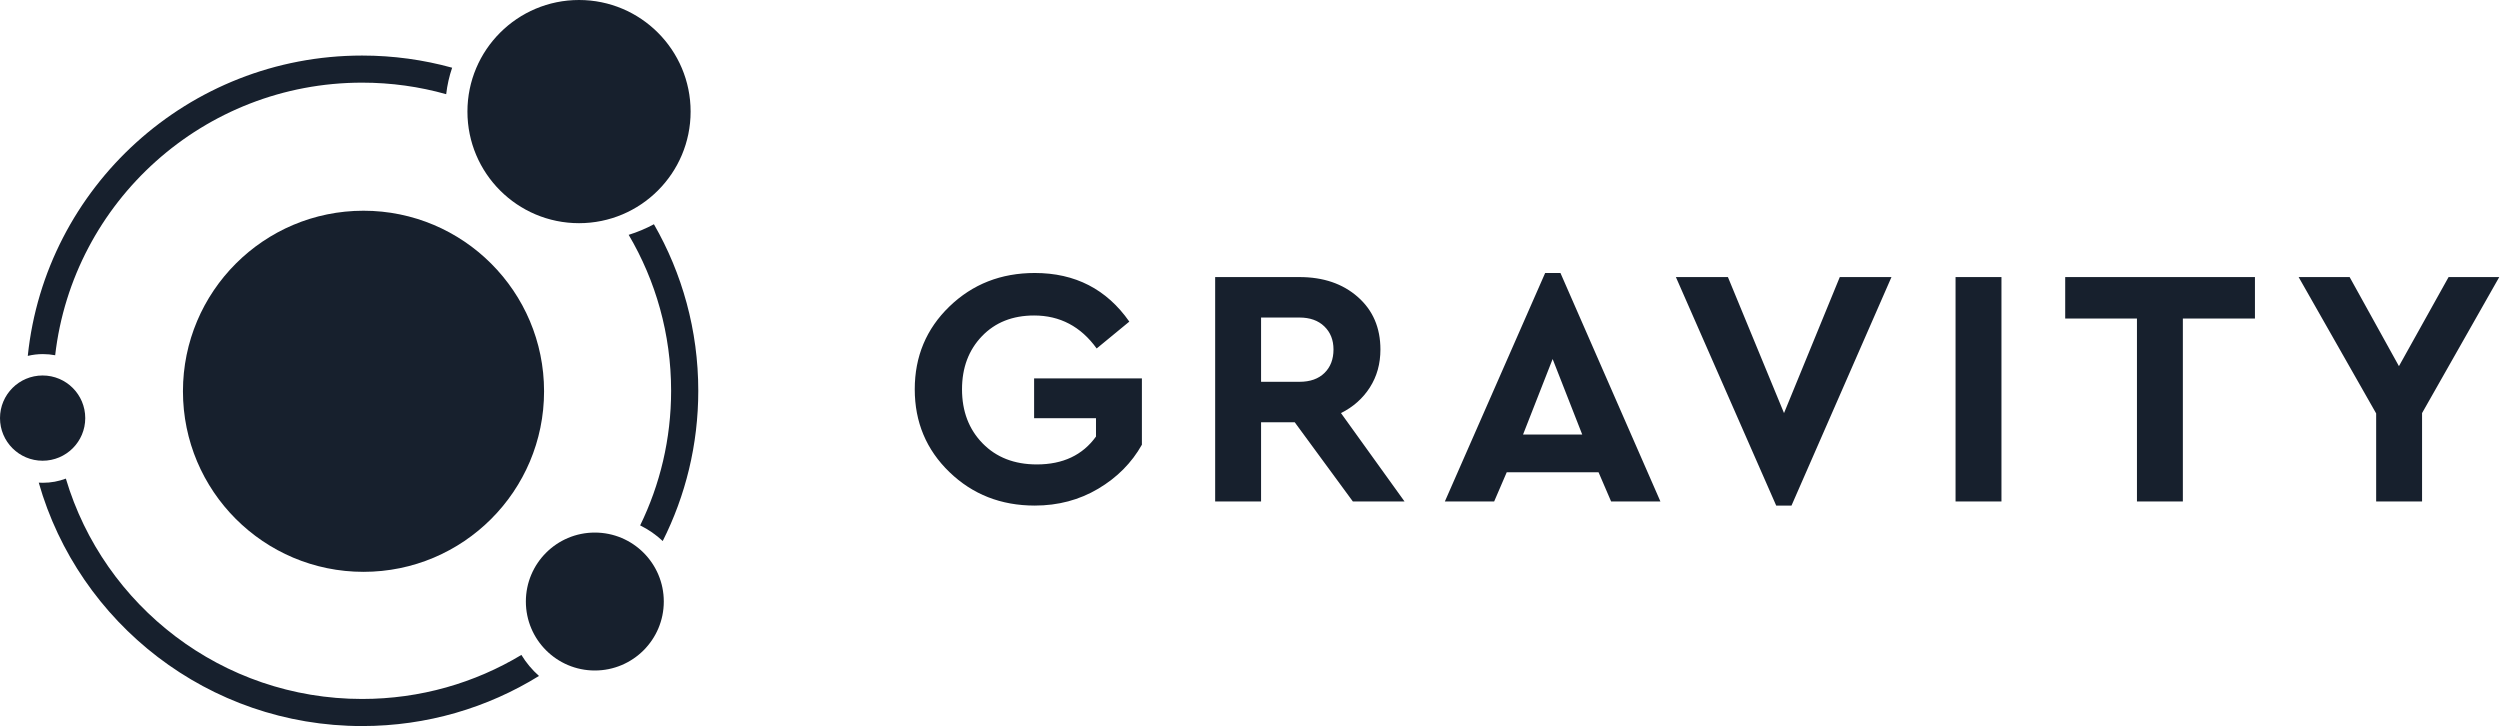
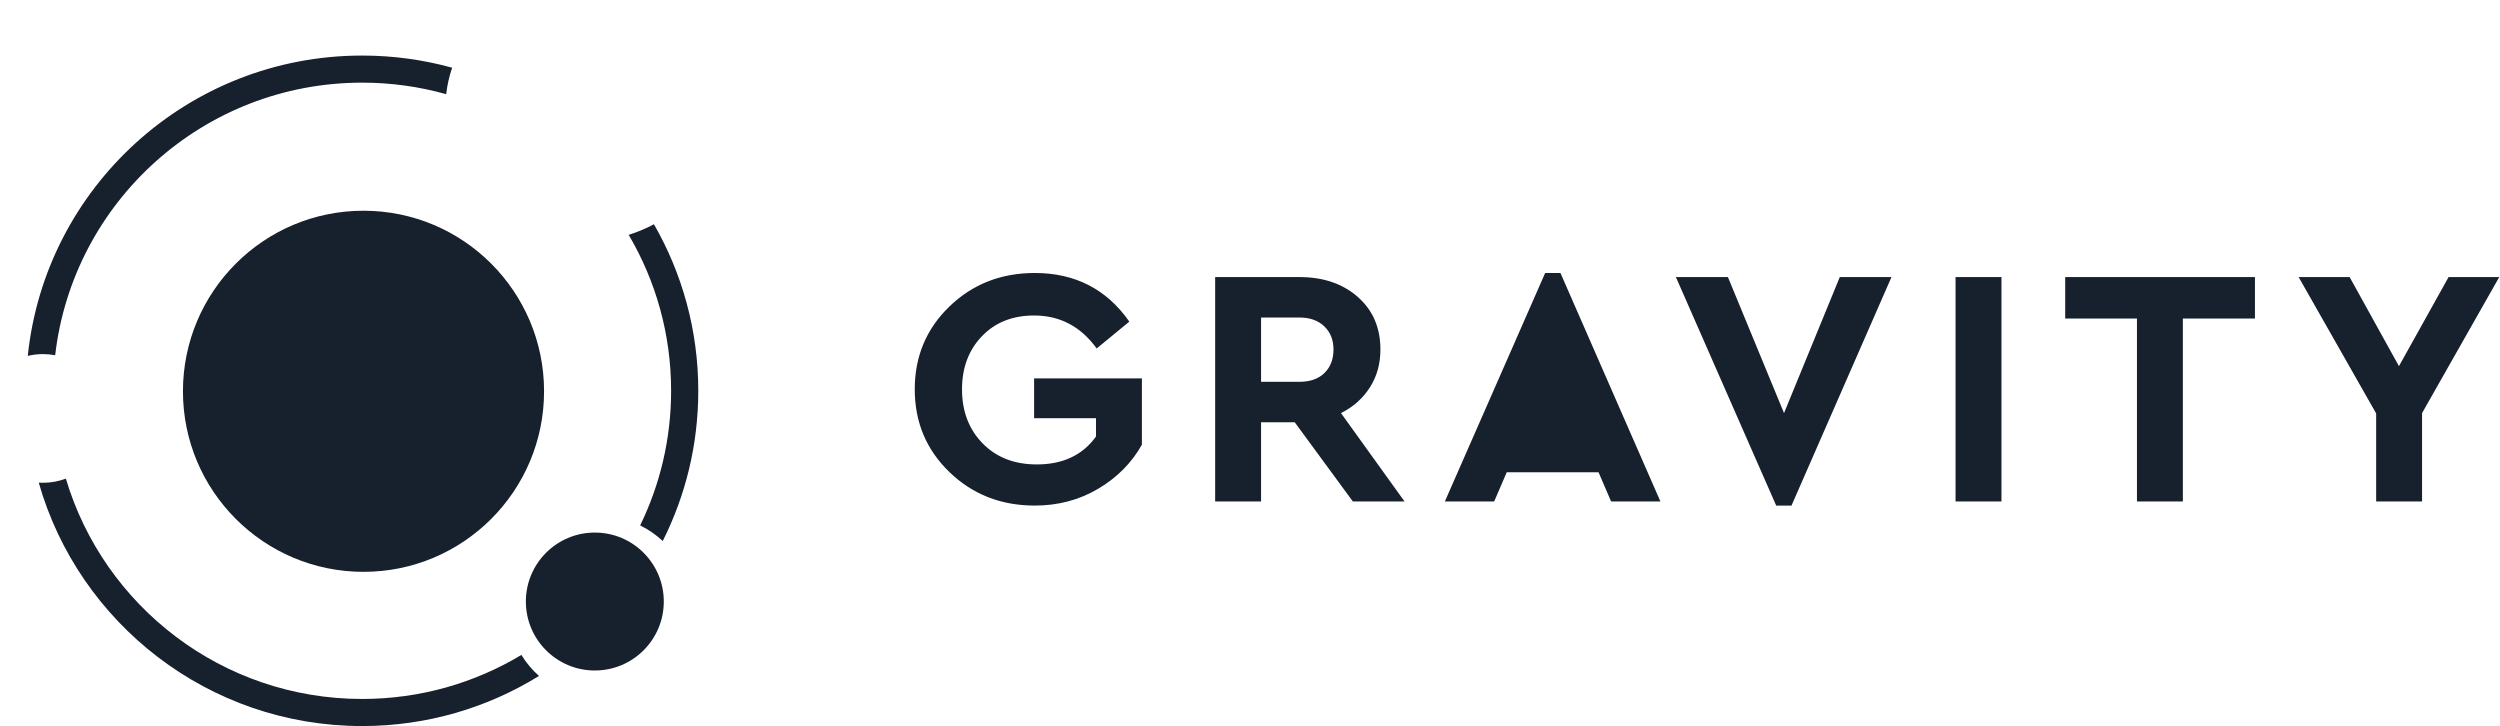
<svg xmlns="http://www.w3.org/2000/svg" width="2610px" height="758px" viewBox="0 0 2610 758" version="1.1">
  <title>logo-color</title>
  <desc>Created with Sketch.</desc>
  <defs />
  <g id="Page-1" stroke="none" stroke-width="1" fill="none" fill-rule="evenodd">
    <g id="logo-color" fill="#17202D" fill-rule="nonzero">
      <g id="orbiter">
        <path d="M472.035,70.69 C469.015,79.547 466.907,88.794 465.819,98.332 C437.917,90.482 408.48,86.283 378.06,86.283 C212.491,86.283 76.056,210.684 57.602,370.879 C53.471,370.089 49.206,369.675 44.843,369.675 C39.386,369.675 34.081,370.322 29,371.544 C47.281,195.376 196.584,58 378.06,58 C410.61,58 442.125,62.42 472.035,70.69 L472.035,70.69 Z M682.693,234.113 C712.155,285.341 729,344.708 729,408 C729,464.385 715.631,517.656 691.881,564.832 C684.93,558.289 676.995,552.772 668.322,548.526 C689.027,506.068 700.641,458.387 700.641,408 C700.641,348.588 684.493,292.937 656.336,245.175 C665.561,242.305 674.381,238.585 682.693,234.113 L682.693,234.113 Z M40.45,503.878 C41.902,503.971 43.367,504.018 44.843,504.018 C53.266,504.018 61.327,502.477 68.759,499.66 C108.333,632.685 231.834,729.717 378.06,729.717 C438.885,729.717 495.778,712.928 544.334,683.742 C549.334,691.952 555.541,699.351 562.709,705.693 C509.071,738.855 445.807,758 378.06,758 C217.575,758 82.251,650.566 40.45,503.878 L40.45,503.878 Z" id="Combined-Shape" />
-         <circle id="Oval" cx="604.5" cy="116.5" r="116.5" />
        <circle id="Oval" cx="379.5" cy="408.5" r="188.5" />
        <circle id="Oval" cx="621" cy="628" r="72" />
-         <circle id="Oval" cx="44.5" cy="436.5" r="44.5" />
      </g>
-       <path d="M1080.315,285 C1122.442,285 1155.338,301.922 1179.005,335.765 L1144.925,363.81 C1128.358,340.853 1106.585,329.375 1079.605,329.375 C1057.122,329.375 1038.957,336.593 1025.112,351.03 C1011.268,365.467 1004.345,383.927 1004.345,406.41 C1004.345,429.367 1011.504,448.182 1025.822,462.855 C1040.141,477.528 1059.015,484.865 1082.445,484.865 C1109.662,484.865 1130.252,475.162 1144.215,455.755 L1144.215,436.585 L1079.605,436.585 L1079.605,395.05 L1192.14,395.05 L1192.14,464.275 C1181.49,483.208 1166.284,498.533 1146.523,510.248 C1126.761,521.962 1104.692,527.82 1080.315,527.82 C1045.052,527.82 1015.35,516.164 991.21,492.853 C967.07,469.541 955,440.727 955,406.41 C955,372.093 967.07,343.279 991.21,319.967 C1015.35,296.656 1045.052,285 1080.315,285 Z M1466.364,523.56 L1412.404,523.56 L1351.699,440.845 L1316.554,440.845 L1316.554,523.56 L1268.629,523.56 L1268.629,289.26 L1356.669,289.26 C1381.519,289.26 1401.813,296.183 1417.551,310.027 C1433.29,323.873 1441.159,342.155 1441.159,364.875 C1441.159,379.785 1437.491,392.979 1430.154,404.457 C1422.817,415.936 1412.759,424.87 1399.979,431.26 L1466.364,523.56 Z M1316.554,331.505 L1316.554,398.6 L1356.669,398.6 C1367.792,398.6 1376.49,395.523 1382.761,389.37 C1389.033,383.217 1392.169,375.052 1392.169,364.875 C1392.169,354.935 1388.974,346.888 1382.584,340.735 C1376.194,334.582 1367.556,331.505 1356.669,331.505 L1316.554,331.505 Z M1682.013,523.56 L1668.878,493.03 L1573.028,493.03 L1559.893,523.56 L1508.418,523.56 L1613.143,285 L1629.118,285 L1733.488,523.56 L1682.013,523.56 Z M1651.838,453.625 L1620.953,374.815 L1590.068,453.625 L1651.838,453.625 Z M1920.737,289.26 L1974.697,289.26 L1870.327,527.82 L1854.352,527.82 L1749.627,289.26 L1803.942,289.26 L1862.517,431.26 L1920.737,289.26 Z M2089.525,289.26 L2089.525,523.56 L2041.6,523.56 L2041.6,289.26 L2089.525,289.26 Z M2354.164,289.26 L2354.164,332.57 L2278.904,332.57 L2278.904,523.56 L2230.979,523.56 L2230.979,332.57 L2156.074,332.57 L2156.074,289.26 L2354.164,289.26 Z M2609.218,289.26 L2528.633,431.26 L2528.633,523.56 L2480.708,523.56 L2480.708,431.615 L2399.768,289.26 L2453.018,289.26 L2504.493,382.27 L2556.323,289.26 L2609.218,289.26 Z" id="GRAVITY" />
+       <path d="M1080.315,285 C1122.442,285 1155.338,301.922 1179.005,335.765 L1144.925,363.81 C1128.358,340.853 1106.585,329.375 1079.605,329.375 C1057.122,329.375 1038.957,336.593 1025.112,351.03 C1011.268,365.467 1004.345,383.927 1004.345,406.41 C1004.345,429.367 1011.504,448.182 1025.822,462.855 C1040.141,477.528 1059.015,484.865 1082.445,484.865 C1109.662,484.865 1130.252,475.162 1144.215,455.755 L1144.215,436.585 L1079.605,436.585 L1079.605,395.05 L1192.14,395.05 L1192.14,464.275 C1181.49,483.208 1166.284,498.533 1146.523,510.248 C1126.761,521.962 1104.692,527.82 1080.315,527.82 C1045.052,527.82 1015.35,516.164 991.21,492.853 C967.07,469.541 955,440.727 955,406.41 C955,372.093 967.07,343.279 991.21,319.967 C1015.35,296.656 1045.052,285 1080.315,285 Z M1466.364,523.56 L1412.404,523.56 L1351.699,440.845 L1316.554,440.845 L1316.554,523.56 L1268.629,523.56 L1268.629,289.26 L1356.669,289.26 C1381.519,289.26 1401.813,296.183 1417.551,310.027 C1433.29,323.873 1441.159,342.155 1441.159,364.875 C1441.159,379.785 1437.491,392.979 1430.154,404.457 C1422.817,415.936 1412.759,424.87 1399.979,431.26 L1466.364,523.56 Z M1316.554,331.505 L1316.554,398.6 L1356.669,398.6 C1367.792,398.6 1376.49,395.523 1382.761,389.37 C1389.033,383.217 1392.169,375.052 1392.169,364.875 C1392.169,354.935 1388.974,346.888 1382.584,340.735 C1376.194,334.582 1367.556,331.505 1356.669,331.505 L1316.554,331.505 Z M1682.013,523.56 L1668.878,493.03 L1573.028,493.03 L1559.893,523.56 L1508.418,523.56 L1613.143,285 L1629.118,285 L1733.488,523.56 L1682.013,523.56 Z M1651.838,453.625 L1590.068,453.625 L1651.838,453.625 Z M1920.737,289.26 L1974.697,289.26 L1870.327,527.82 L1854.352,527.82 L1749.627,289.26 L1803.942,289.26 L1862.517,431.26 L1920.737,289.26 Z M2089.525,289.26 L2089.525,523.56 L2041.6,523.56 L2041.6,289.26 L2089.525,289.26 Z M2354.164,289.26 L2354.164,332.57 L2278.904,332.57 L2278.904,523.56 L2230.979,523.56 L2230.979,332.57 L2156.074,332.57 L2156.074,289.26 L2354.164,289.26 Z M2609.218,289.26 L2528.633,431.26 L2528.633,523.56 L2480.708,523.56 L2480.708,431.615 L2399.768,289.26 L2453.018,289.26 L2504.493,382.27 L2556.323,289.26 L2609.218,289.26 Z" id="GRAVITY" />
    </g>
  </g>
</svg>